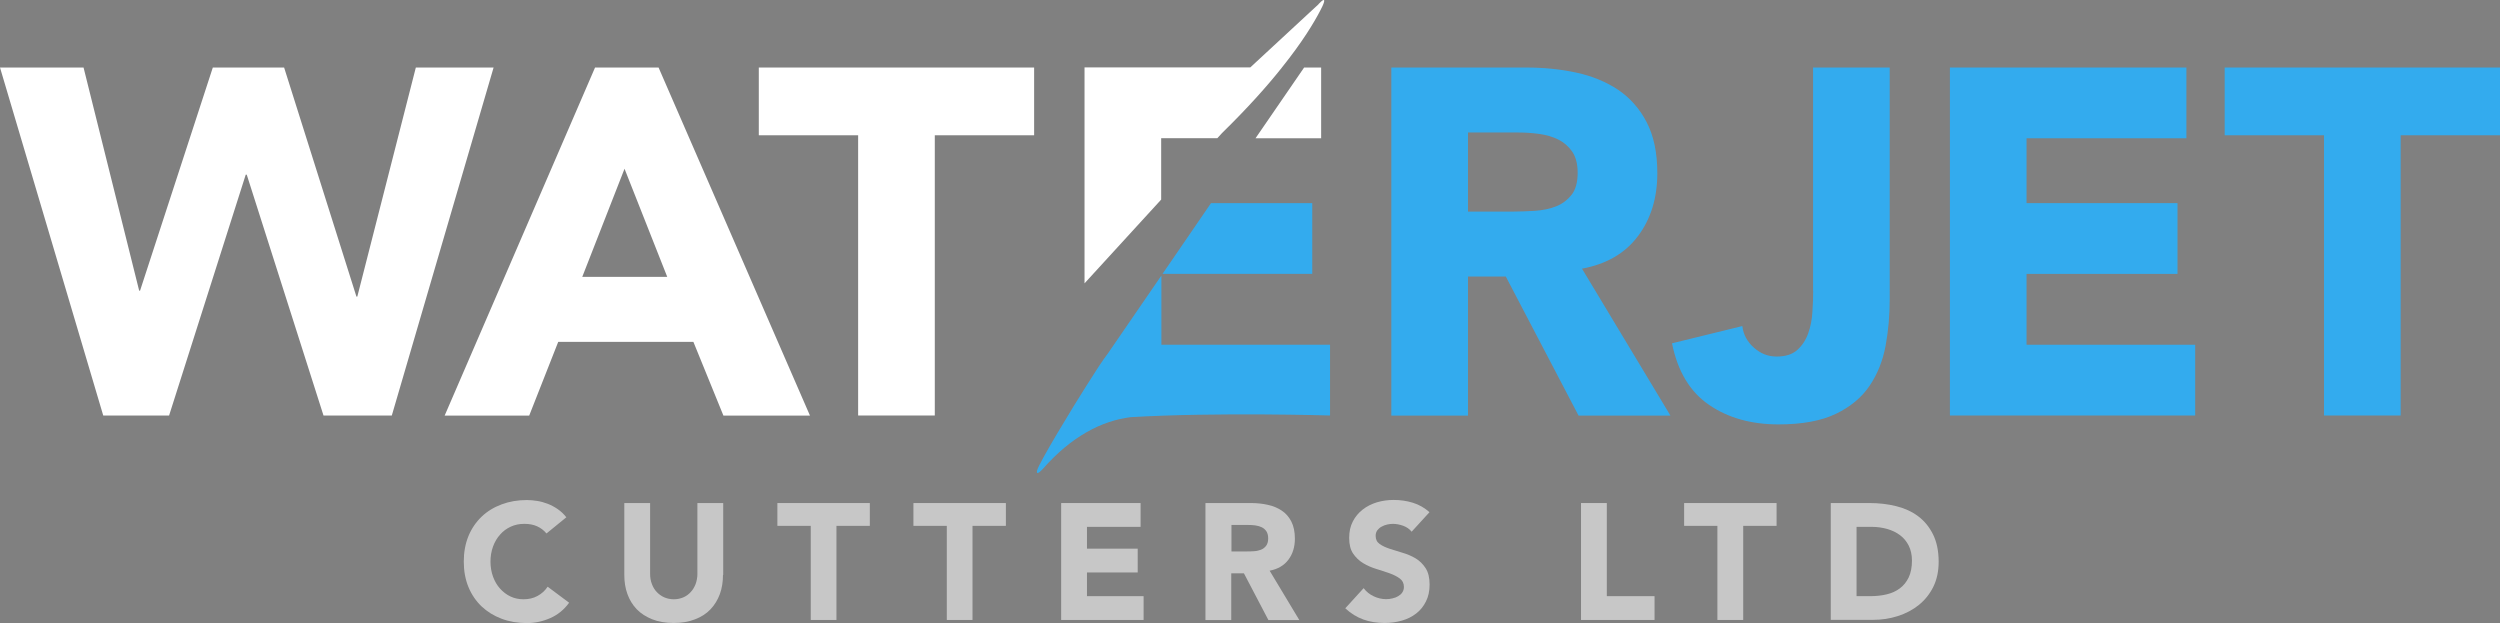
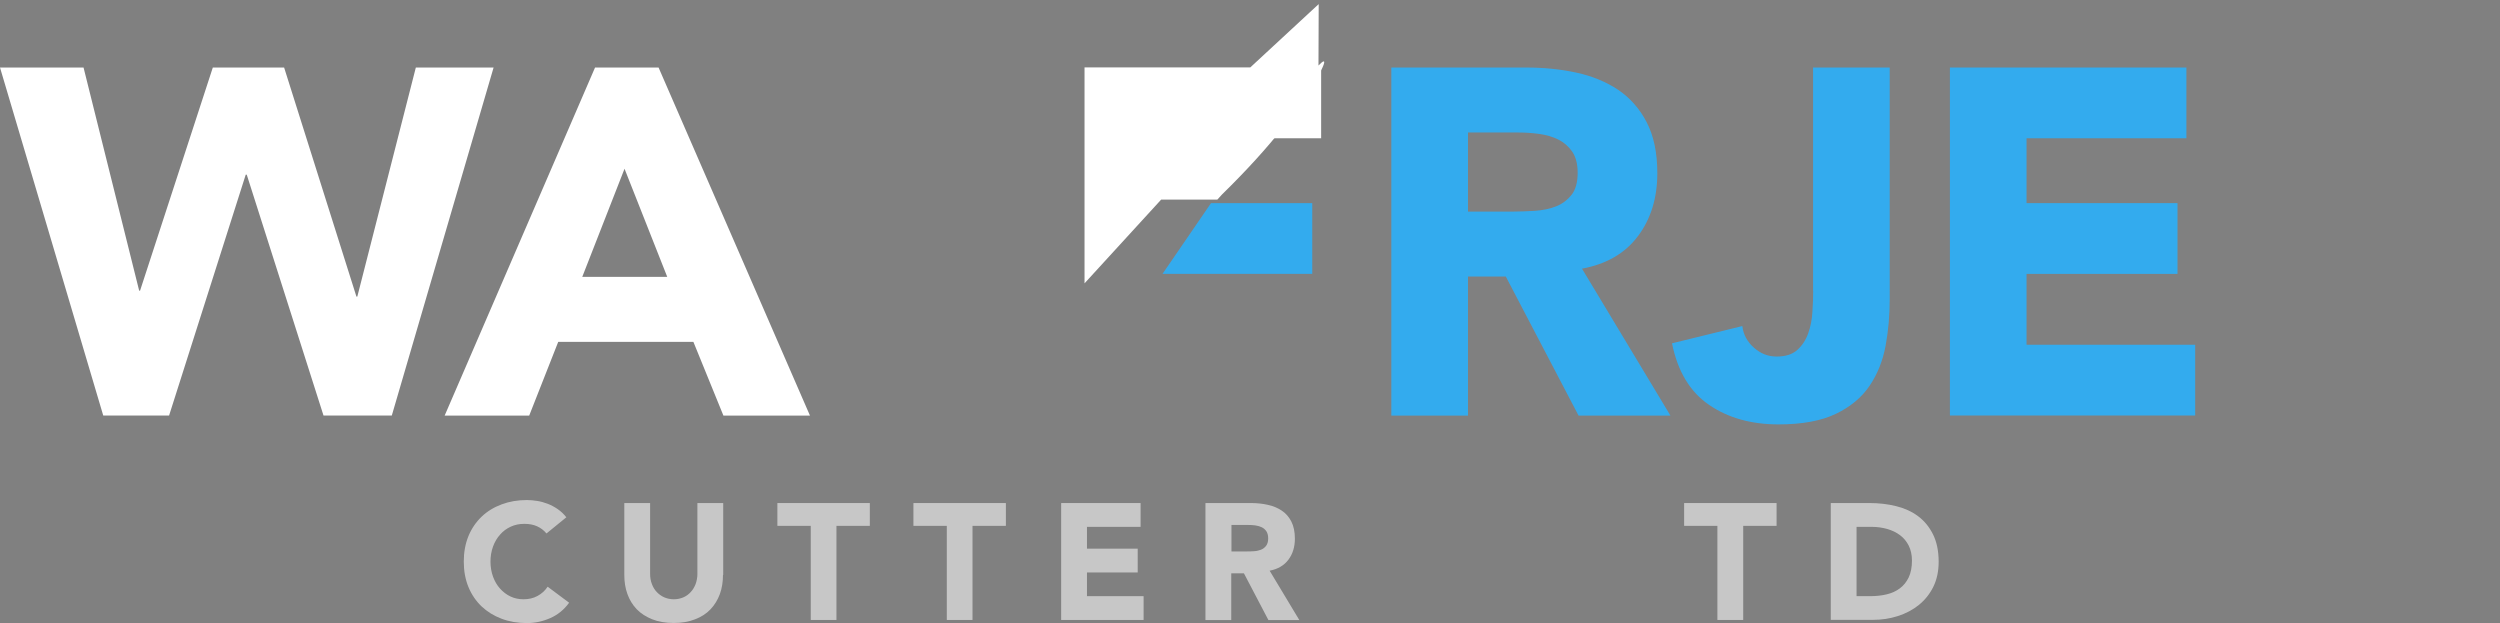
<svg xmlns="http://www.w3.org/2000/svg" id="Layer_1" data-name="Layer 1" viewBox="0 0 224.73 56">
  <rect x="0" y="0" width="224.73" height="56" fill="#808080" stroke="none" />
  <defs>
    <style> .cls-1 { fill: #33abee; } .cls-2 { clip-path: url(#clippath-4); } .cls-3 { fill: #fff; } .cls-4 { fill: #100075; } .cls-5 { fill: none; } .cls-6 { clip-path: url(#clippath-1); } .cls-7 { clip-path: url(#clippath-3); } .cls-8 { fill: #c7c7c7; } .cls-9 { clip-path: url(#clippath-2); } .cls-10 { clip-path: url(#clippath); } </style>
    <clipPath id="clippath">
      <rect class="cls-5" x="0" width="224.73" height="56" />
    </clipPath>
    <clipPath id="clippath-1">
      <rect class="cls-5" x="0" width="224.73" height="56" />
    </clipPath>
    <clipPath id="clippath-2">
      <rect class="cls-5" x="0" width="224.73" height="56" />
    </clipPath>
    <clipPath id="clippath-3">
      <rect class="cls-5" x="0" width="224.73" height="56" />
    </clipPath>
    <clipPath id="clippath-4">
      <rect class="cls-5" x="0" width="224.73" height="56" />
    </clipPath>
  </defs>
  <g class="cls-10">
    <path class="cls-8" d="M49.12,47.95c-.23-.28-.51-.49-.84-.64-.33-.15-.71-.22-1.15-.22s-.84.08-1.21.25c-.37.17-.69.4-.96.71-.27.3-.49.66-.64,1.08-.15.42-.23.86-.23,1.35s.08.95.23,1.36c.15.41.36.77.63,1.07.27.3.58.54.94.71.36.17.75.25,1.17.25.48,0,.9-.1,1.26-.3.37-.2.67-.47.91-.83l1.93,1.44c-.45.62-1.01,1.08-1.69,1.38-.68.3-1.39.45-2.11.45-.82,0-1.58-.13-2.27-.39-.69-.26-1.29-.63-1.8-1.11-.5-.48-.9-1.06-1.18-1.74-.28-.68-.42-1.45-.42-2.29s.14-1.6.42-2.29c.28-.68.68-1.26,1.18-1.74.5-.48,1.1-.85,1.8-1.11.69-.26,1.45-.39,2.27-.39.3,0,.61.03.93.08.32.05.64.14.95.26.31.12.61.28.9.48.29.2.54.44.77.73l-1.78,1.45Z" />
    <path class="cls-8" d="M64.99,51.68c0,.62-.09,1.2-.28,1.72-.19.52-.47.98-.84,1.37-.37.39-.83.69-1.39.9-.55.22-1.19.33-1.92.33s-1.38-.11-1.93-.33c-.55-.22-1.02-.52-1.39-.9-.37-.39-.65-.84-.84-1.37-.19-.52-.28-1.1-.28-1.72v-6.46h2.32v6.37c0,.33.05.63.16.91.1.28.25.52.44.72.19.2.41.36.68.48.26.11.55.17.85.17s.59-.06.85-.17c.26-.11.48-.27.67-.48.19-.2.33-.44.44-.72.1-.28.16-.58.16-.91v-6.37h2.32v6.46Z" />
  </g>
  <polygon class="cls-8" points="69.88 45.22 69.88 47.27 72.88 47.27 72.88 55.73 75.19 55.73 75.19 47.27 78.19 47.27 78.19 45.22 69.88 45.22" />
  <polygon class="cls-8" points="82.11 45.22 82.11 47.27 85.11 47.27 85.11 55.73 87.42 55.73 87.42 47.27 90.42 47.27 90.42 45.22 82.11 45.22" />
  <polygon class="cls-8" points="95.39 45.22 95.39 55.73 102.8 55.73 102.8 53.59 97.71 53.59 97.71 51.46 102.27 51.46 102.27 49.32 97.71 49.32 97.71 47.36 102.53 47.36 102.53 45.22 95.39 45.22" />
  <g class="cls-6">
    <path class="cls-8" d="M110.68,49.57h1.37c.21,0,.43,0,.66-.02.23-.01.44-.06.63-.13s.34-.19.47-.35c.12-.16.19-.38.19-.67,0-.27-.06-.48-.16-.64-.11-.16-.25-.28-.41-.36-.17-.08-.36-.14-.58-.17-.22-.03-.43-.04-.64-.04h-1.51v2.39ZM108.37,45.22h4.07c.53,0,1.04.05,1.52.16.48.1.9.28,1.26.52.36.24.65.57.86.98.21.41.32.92.32,1.54,0,.74-.19,1.37-.58,1.89-.39.52-.95.85-1.69.99l2.67,4.44h-2.78l-2.2-4.2h-1.14v4.2h-2.32v-10.51Z" />
-     <path class="cls-8" d="M126.89,47.79c-.19-.24-.44-.41-.76-.53-.32-.11-.63-.17-.91-.17-.17,0-.34.02-.52.06-.18.04-.35.1-.5.19-.16.08-.29.2-.39.33-.1.14-.15.31-.15.5,0,.32.12.56.36.73.24.17.54.31.9.43.36.12.75.24,1.16.36.42.12.81.29,1.17.5.36.22.66.51.9.88.24.37.36.86.36,1.47s-.11,1.09-.33,1.53c-.22.44-.51.8-.88,1.08-.37.29-.8.5-1.29.64-.49.14-1.01.21-1.55.21-.68,0-1.32-.1-1.9-.31-.58-.21-1.13-.54-1.63-1.01l1.65-1.81c.24.32.54.56.9.73.36.17.74.26,1.12.26.19,0,.38-.02.57-.07.19-.04.37-.11.52-.2.15-.09.28-.2.37-.34.09-.14.14-.3.14-.49,0-.32-.12-.57-.36-.75-.24-.18-.55-.34-.91-.47-.37-.13-.76-.26-1.19-.39-.43-.13-.82-.3-1.19-.52-.37-.22-.67-.51-.91-.86-.24-.35-.36-.82-.36-1.41s.11-1.06.33-1.49c.22-.43.52-.78.89-1.07.37-.29.8-.5,1.28-.65.49-.14.98-.21,1.5-.21.59,0,1.17.08,1.72.25.55.17,1.05.45,1.5.85l-1.59,1.74Z" />
  </g>
-   <polygon class="cls-8" points="142.12 45.22 142.12 55.73 148.73 55.73 148.73 53.59 144.44 53.59 144.44 45.22 142.12 45.22" />
  <polygon class="cls-8" points="151.39 45.22 151.39 47.27 154.38 47.27 154.38 55.73 156.7 55.73 156.7 47.27 159.7 47.27 159.7 45.22 151.39 45.22" />
  <g class="cls-9">
    <path class="cls-8" d="M166.9,53.59h1.2c.53,0,1.03-.05,1.49-.16.46-.11.86-.29,1.19-.54.34-.25.6-.58.8-.99.19-.41.29-.91.29-1.51,0-.51-.1-.96-.29-1.34-.19-.38-.45-.69-.78-.94-.33-.25-.71-.43-1.15-.56-.44-.12-.9-.19-1.39-.19h-1.37v6.23ZM164.58,45.22h3.47c.84,0,1.64.09,2.4.28.76.19,1.42.49,1.98.91.56.42,1.01.97,1.34,1.64.33.67.5,1.49.5,2.45,0,.85-.16,1.6-.48,2.25-.32.65-.76,1.19-1.3,1.63-.55.44-1.17.77-1.89,1-.71.23-1.46.34-2.24.34h-3.79v-10.51Z" />
  </g>
  <polygon class="cls-3" points="41.21 6.07 37.38 6.07 32.12 26.66 32.04 26.66 25.54 6.07 22.38 6.07 19.13 6.07 12.59 26.13 12.51 26.13 7.51 6.07 4.36 6.07 0 6.07 9.28 37.35 12.04 37.35 15.2 37.35 22.09 15.7 22.18 15.7 29.08 37.35 32.06 37.35 35.22 37.35 44.37 6.07 41.21 6.07" />
  <path class="cls-3" d="M53.49,6.07l-13.52,31.29h7.6l2.61-6.63h12.15l2.7,6.63h7.78l-13.61-31.29h-5.7ZM52.34,24.89l3.8-9.72,3.84,9.72h-7.64Z" />
-   <polygon class="cls-3" points="69 6.07 68.21 6.07 68.21 12.16 69 12.16 77.14 12.16 77.14 37.35 77.93 37.35 84.03 37.35 84.03 12.16 84.82 12.16 92.96 12.16 92.96 6.07 69 6.07" />
  <g class="cls-7">
    <path class="cls-4" d="M115.23,6.11l.04-.04h0s-.02.03-.03.04" />
    <path class="cls-1" d="M141.27,17.51c-.37.47-.83.82-1.39,1.04-.56.22-1.19.35-1.88.4-.69.04-1.35.07-1.97.07h-4.07v-7.11h4.51c.62,0,1.25.04,1.9.13.65.09,1.22.26,1.72.51.5.25.91.61,1.24,1.08.32.47.49,1.1.49,1.9,0,.85-.18,1.52-.55,1.99M147.26,21.2c1.15-1.55,1.72-3.42,1.72-5.63,0-1.83-.32-3.35-.95-4.57-.63-1.22-1.49-2.19-2.56-2.92-1.08-.72-2.33-1.24-3.76-1.55-1.43-.31-2.94-.46-4.53-.46h-12.11v31.29h6.89v-12.5h3.4l6.54,12.5h8.26l-7.95-13.21c2.21-.41,3.89-1.39,5.04-2.94" />
    <path class="cls-1" d="M162.99,26.13c0,.59-.02,1.23-.07,1.92-.04.69-.17,1.33-.38,1.92-.21.59-.53,1.08-.97,1.48-.44.4-1.06.6-1.86.6s-1.45-.27-2.05-.8c-.6-.53-.95-1.18-1.04-1.94l-6.32,1.55c.5,2.5,1.61,4.35,3.31,5.52,1.71,1.18,3.8,1.77,6.27,1.77,2.12,0,3.84-.32,5.15-.95,1.31-.63,2.32-1.47,3.03-2.52.71-1.05,1.19-2.25,1.44-3.6.25-1.35.37-2.75.37-4.2V6.07h-6.89v20.06Z" />
  </g>
  <polygon class="cls-1" points="182.96 30.99 182.17 30.99 182.17 24.62 182.96 24.62 195.74 24.62 195.74 18.26 182.96 18.26 182.17 18.26 182.17 12.43 182.96 12.43 196.54 12.43 196.54 6.07 176.07 6.07 175.28 6.07 175.28 37.35 176.07 37.35 197.33 37.35 197.33 30.99 182.96 30.99" />
-   <polygon class="cls-1" points="200.77 6.07 199.98 6.07 199.98 12.16 200.77 12.16 208.91 12.16 208.91 37.35 209.7 37.35 215.8 37.35 215.8 12.16 216.59 12.16 224.73 12.16 224.73 6.07 200.77 6.07" />
  <polygon class="cls-1" points="117.96 18.26 108.86 18.26 104.5 24.62 117.96 24.62 117.96 18.26" />
  <polygon class="cls-3" points="118.76 6.07 117.23 6.07 112.86 12.43 118.76 12.43 118.76 6.07" />
  <g class="cls-2">
-     <path class="cls-1" d="M93.77,42.12c2.53-2.87,5.23-4.29,7.86-4.62,7.78-.46,17.93-.15,17.93-.15v-6.36h-15.16v-6.22l-4.78,6.96c-.59.79-1,1.43-1.95,2.93-1.17,1.83-4.3,6.99-4.44,7.62-.14.62.53-.15.53-.15" />
-     <path class="cls-3" d="M118.54.37c-.3.27-.63.58-.63.58l-5.52,5.11h-14.9v19.41l6.89-7.53v-5.52h5.05l.42-.46c2.29-2.24,4.04-4.2,5.36-5.86.01-.01.02-.03.03-.04,1.86-2.32,2.89-4.05,3.44-5.11.07-.14.13-.26.19-.38,0,0,.55-1.14-.35-.2" />
+     <path class="cls-3" d="M118.54.37c-.3.27-.63.58-.63.58l-5.52,5.11h-14.9v19.41l6.89-7.53h5.05l.42-.46c2.29-2.24,4.04-4.2,5.36-5.86.01-.01.02-.03.03-.04,1.86-2.32,2.89-4.05,3.44-5.11.07-.14.13-.26.19-.38,0,0,.55-1.14-.35-.2" />
  </g>
</svg>